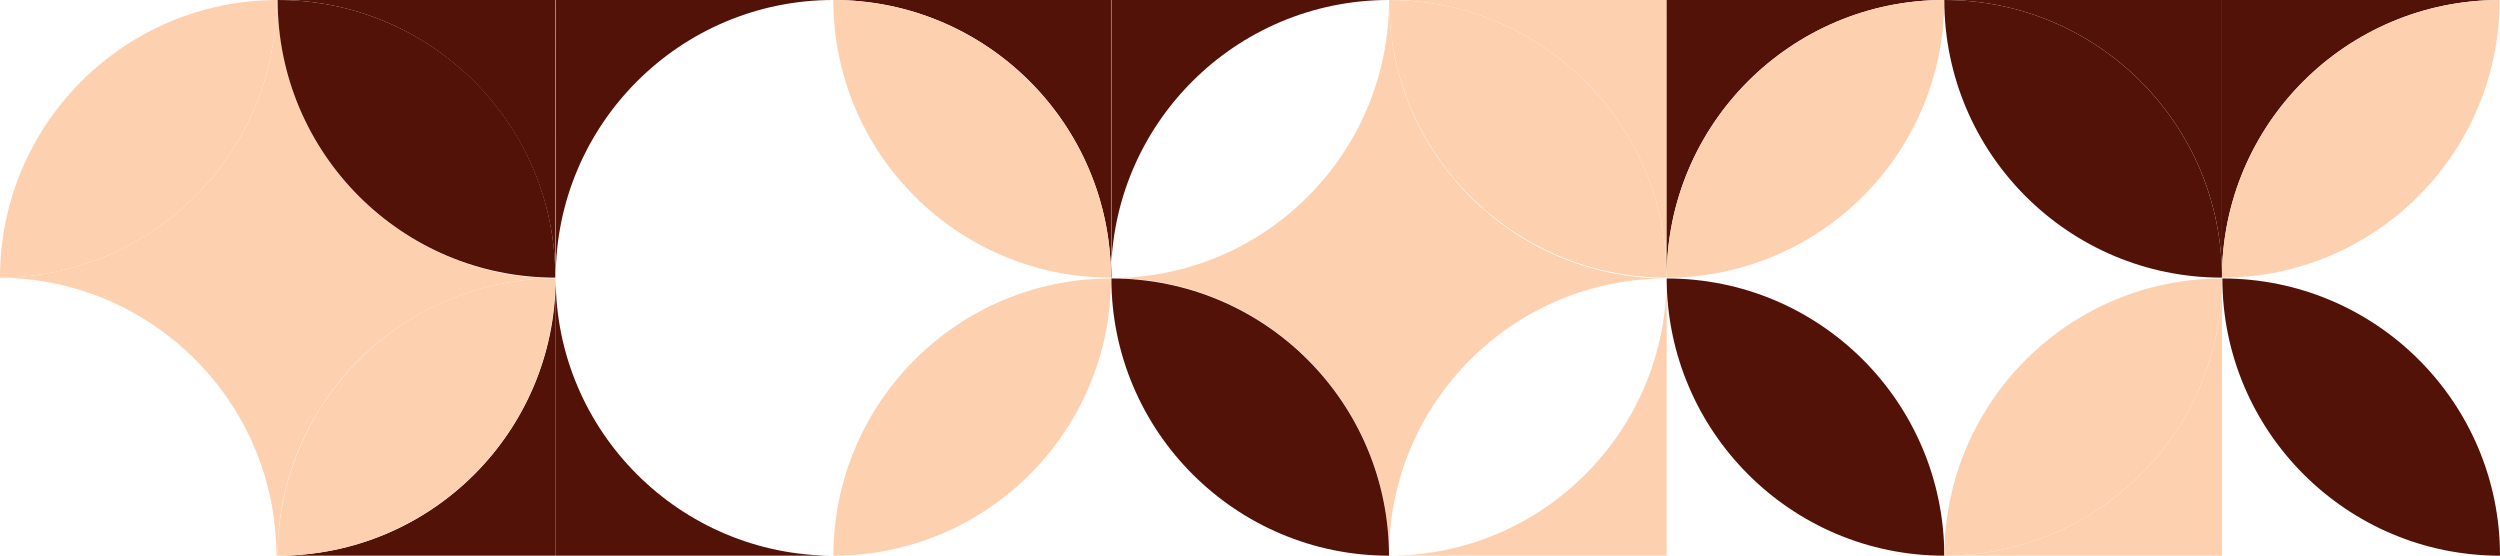
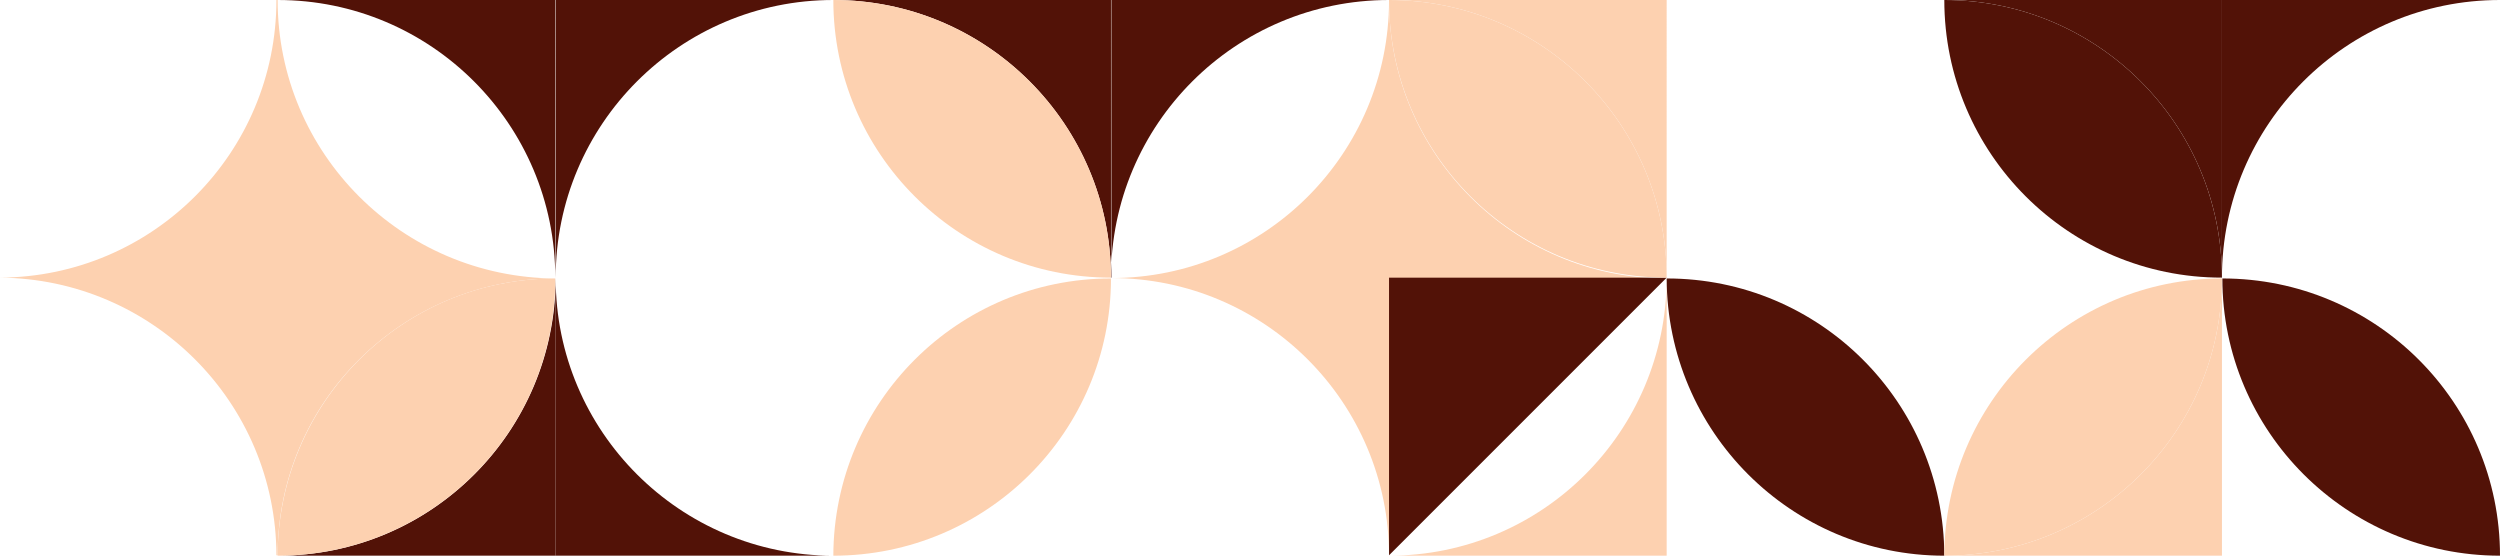
<svg xmlns="http://www.w3.org/2000/svg" viewBox="0 0 613.2 136.3">
  <defs>
    <style>      .cls-1 {        fill: #521207;      }      .cls-2 {        fill: #fdd1b0;      }    </style>
  </defs>
  <g>
    <g id="uuid-41fc5437-6f59-4e5d-b730-96b516a3270c">
      <g id="uuid-b00d7af8-452b-472b-b77a-ea66db1c1f7e">
        <g id="uuid-93534bf9-1831-4403-ba43-7a75e5c280cb">
          <path class="cls-2" d="M136.3,68.3h0c-37.7-.2-68.2-30.7-68.2-68.3h-.3C67.8,37.5,37.5,67.9,0,68.1H0c37.4.3,67.7,30.6,67.8,68.1h.3c0-37.5,30.6-67.9,68.2-67.9" />
          <path class="cls-2" d="M408.8,68.3h0c-37.6,0-68.1-30.6-68.1-68.2,0,37.6-30.5,68.1-68.1,68.1h0c37.6,0,68.1,30.5,68.1,68.1h0c0-37.6,30.5-68,68.1-68" />
          <path class="cls-1" d="M68.1,0c37.6,0,68.1,30.5,68.1,68.1V0h-68.1Z" />
          <path class="cls-1" d="M204.4,0h-68.1v68.1c0-37.6,30.5-68.1,68.1-68.1" />
-           <path class="cls-1" d="M68.1,0c0,37.6,30.5,68.1,68.1,68.1C136.3,30.5,105.8,0,68.1,0" />
-           <path class="cls-2" d="M0,68.1c37.5-.2,67.8-30.6,67.8-68.1C30.3.2,0,30.6,0,68.1" />
          <path class="cls-1" d="M204.4,0c37.6,0,68.1,30.5,68.1,68.1V0h-68.1Z" />
          <path class="cls-2" d="M204.4,0c0,37.6,30.5,68.1,68.1,68.1C272.5,30.5,242,0,204.4,0" />
          <path class="cls-1" d="M272.5,68.1c0-37.6,30.5-68.1,68.2-68.1h-68.1v68.1h-.1Z" />
          <path class="cls-2" d="M340.7,0c37.6,0,68.1,30.5,68.1,68.1V0h-68.1Z" />
-           <path class="cls-1" d="M408.8,68.1c0-37.6,30.5-68.1,68.1-68.1h-68.1v68.1Z" />
+           <path class="cls-1" d="M408.8,68.1h-68.1v68.1Z" />
          <path class="cls-2" d="M340.7,0c0,37.6,30.5,68.1,68.1,68.1,0-37.6-30.5-68.1-68.1-68.1" />
-           <path class="cls-2" d="M408.8,68.1c37.6,0,68.1-30.5,68.1-68.1-37.6,0-68.1,30.5-68.1,68.1" />
          <path class="cls-1" d="M476.9,0c37.6,0,68.1,30.5,68.1,68.1V0h-68.1Z" />
          <path class="cls-1" d="M476.9,0c0,37.6,30.5,68.1,68.1,68.1,0-37.6-30.5-68.1-68.1-68.1" />
          <path class="cls-1" d="M545,68.1c0-37.6,30.5-68.1,68.2-68.1h-68.2v68.1Z" />
-           <path class="cls-2" d="M545,68.1c37.6,0,68.1-30.5,68.1-68.1-37.6,0-68.1,30.5-68.1,68.1" />
          <path class="cls-1" d="M136.3,68.3h0c-.1,37.6-30.5,68-68.1,68h68.1v-68Z" />
          <path class="cls-1" d="M136.3,68.3h0v68h68.1c-37.6,0-68.1-30.5-68.1-68" />
          <path class="cls-2" d="M68.1,136.3c37.6,0,68.1-30.4,68.1-68-37.5,0-68,30.4-68.1,68" />
          <path class="cls-2" d="M204.4,136.3c37.6,0,68.1-30.4,68.1-68-37.6,0-68,30.4-68.1,68" />
-           <path class="cls-1" d="M340.7,136.3c-.1-37.6-30.5-68-68.1-68,0,37.5,30.5,68,68.1,68" />
          <path class="cls-2" d="M408.8,68.3c-.1,37.6-30.5,68-68.1,68h68.1v-68h0" />
          <path class="cls-1" d="M476.9,136.3c-.1-37.6-30.5-68-68.1-68,.1,37.5,30.5,68,68.1,68" />
          <path class="cls-2" d="M545,68.3c0,37.6-30.5,68-68.1,68h68.1v-68h0" />
          <path class="cls-2" d="M476.9,136.3c37.6,0,68.1-30.4,68.1-68-37.5,0-68,30.4-68.1,68" />
          <path class="cls-1" d="M613.2,136.3c0-37.6-30.5-68-68.1-68,0,37.5,30.5,68,68.1,68" />
        </g>
      </g>
    </g>
  </g>
</svg>